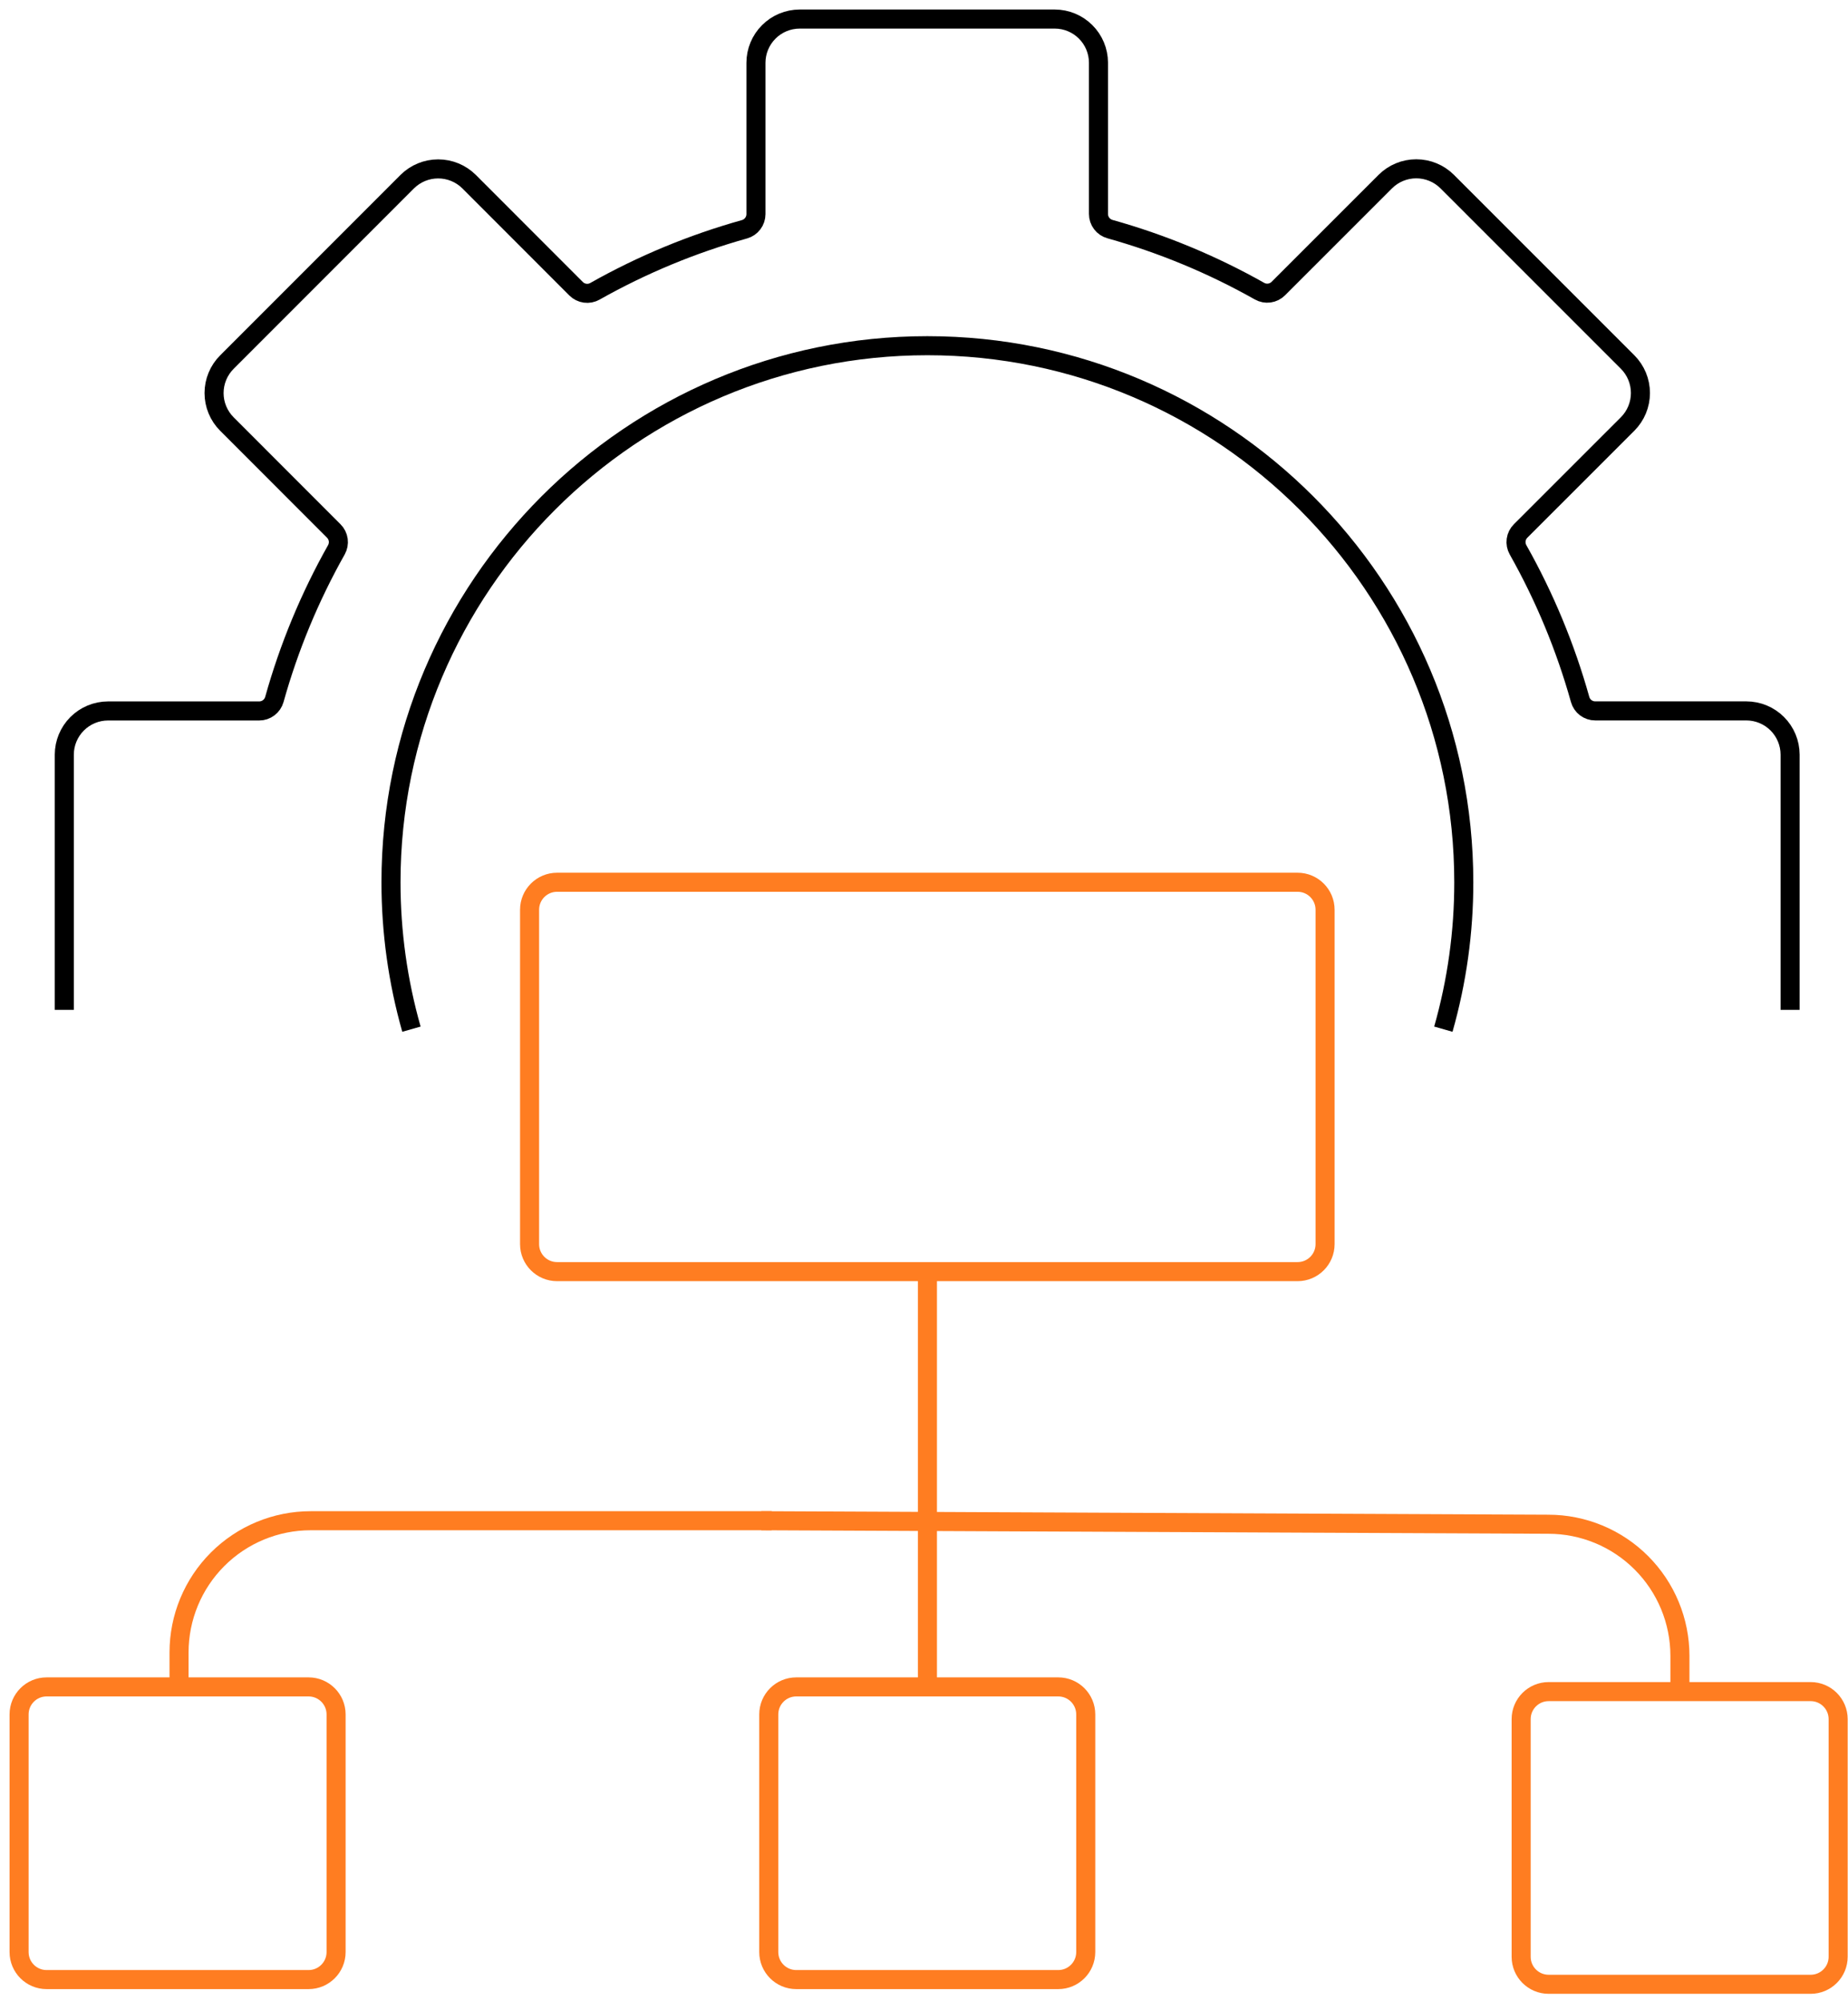
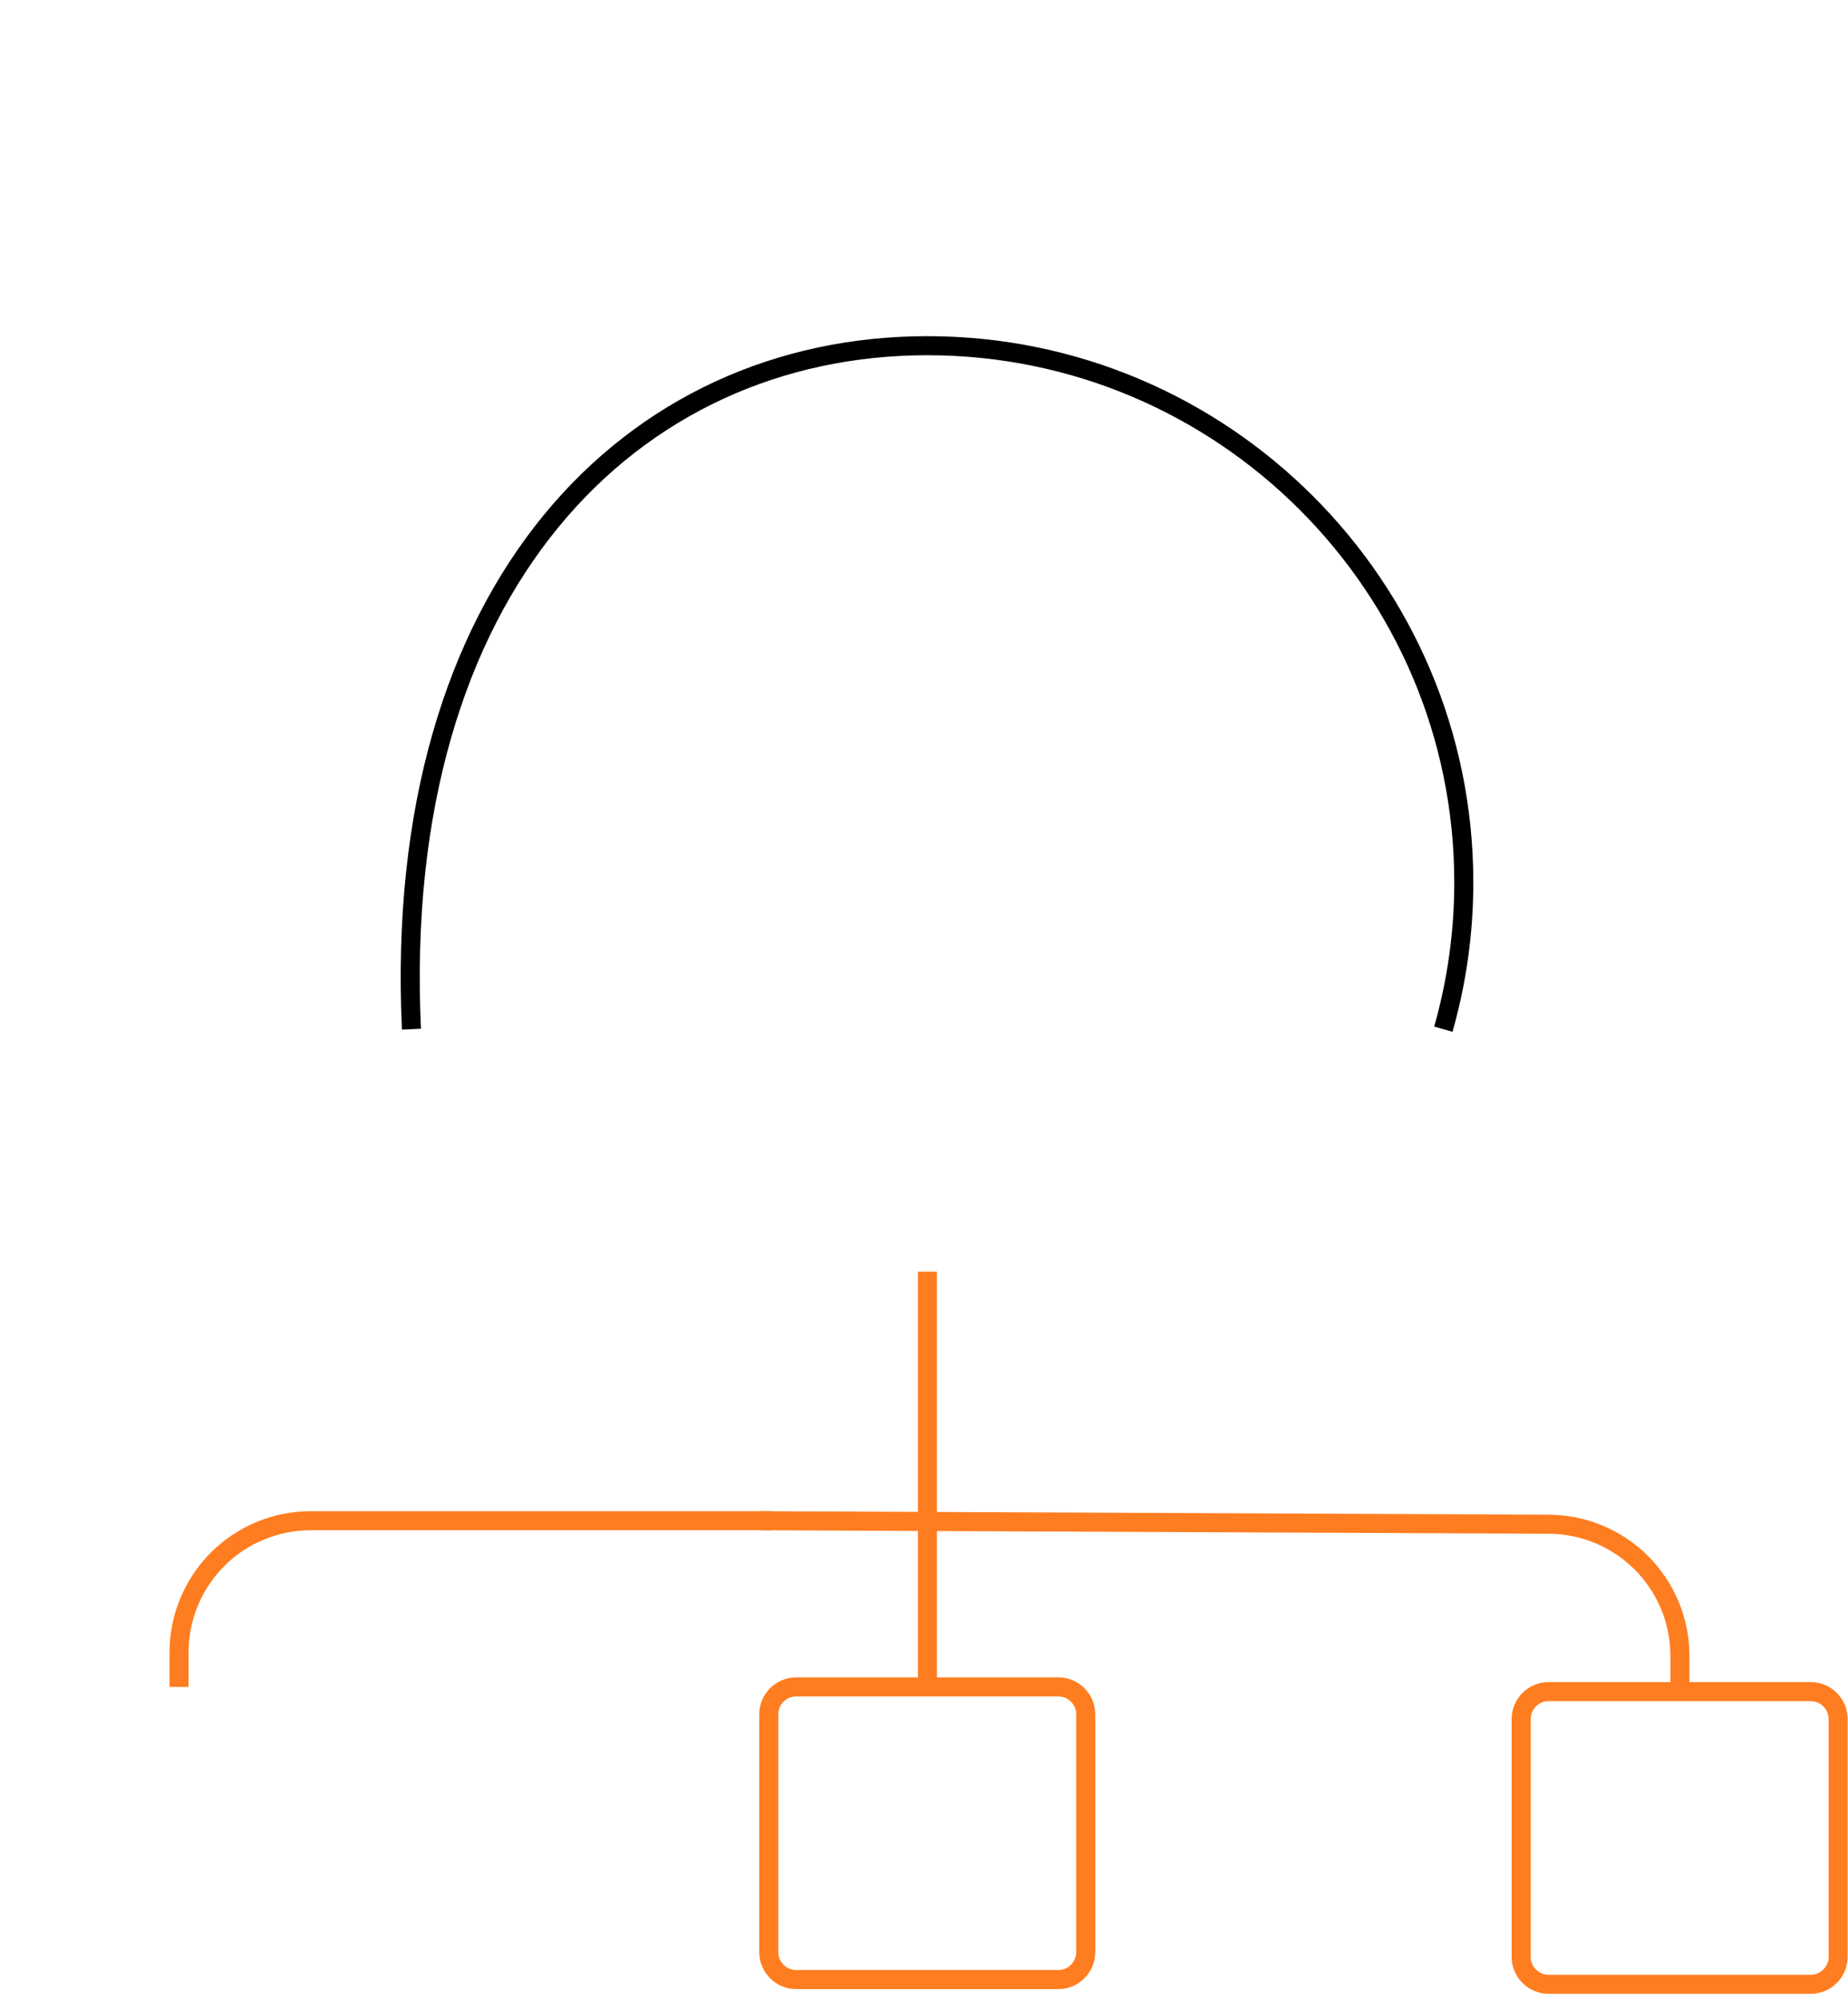
<svg xmlns="http://www.w3.org/2000/svg" width="97" height="105" viewBox="0 0 97 105" fill="none">
-   <path d="M93.961 52.987V39.596C93.96 38.988 93.718 38.405 93.288 37.975C92.858 37.544 92.275 37.303 91.666 37.301H83.731C83.552 37.302 83.377 37.243 83.233 37.135C83.09 37.026 82.987 36.873 82.939 36.7C82.171 33.961 81.077 31.324 79.68 28.847C79.592 28.69 79.557 28.509 79.582 28.33C79.606 28.152 79.689 27.987 79.816 27.86L85.433 22.246C85.863 21.815 86.105 21.231 86.105 20.622C86.105 20.012 85.863 19.428 85.433 18.997L75.962 9.528C75.531 9.098 74.947 8.857 74.338 8.857C73.729 8.857 73.145 9.098 72.714 9.528L67.097 15.142C66.97 15.27 66.805 15.351 66.627 15.376C66.448 15.4 66.267 15.366 66.111 15.277C63.634 13.88 60.998 12.787 58.26 12.021C58.087 11.973 57.934 11.869 57.826 11.726C57.717 11.583 57.658 11.408 57.658 11.228V3.287C57.656 2.68 57.413 2.099 56.983 1.671C56.554 1.242 55.972 1.001 55.365 1H41.973C41.365 1.001 40.782 1.243 40.352 1.674C39.922 2.104 39.679 2.687 39.679 3.296V11.237C39.679 11.416 39.62 11.591 39.511 11.734C39.403 11.877 39.25 11.981 39.077 12.03C36.339 12.795 33.702 13.888 31.225 15.286C31.069 15.374 30.887 15.409 30.709 15.384C30.531 15.36 30.366 15.278 30.239 15.151L24.623 9.532C24.192 9.103 23.608 8.862 22.999 8.862C22.39 8.862 21.807 9.103 21.375 9.532L11.909 19C11.696 19.213 11.526 19.466 11.411 19.745C11.295 20.024 11.236 20.322 11.236 20.624C11.236 20.926 11.295 21.224 11.411 21.503C11.526 21.782 11.696 22.035 11.909 22.248L17.521 27.863C17.648 27.989 17.73 28.155 17.755 28.333C17.779 28.511 17.744 28.692 17.656 28.849C16.259 31.327 15.166 33.963 14.401 36.702C14.352 36.875 14.248 37.028 14.105 37.136C13.962 37.245 13.787 37.304 13.607 37.304H5.666C5.058 37.306 4.477 37.548 4.047 37.978C3.618 38.408 3.376 38.99 3.375 39.597M3.375 39.597V52.987" stroke="black" stroke-miterlimit="10" />
-   <path d="M21.596 54.001C20.883 51.494 20.522 48.9 20.523 46.293C20.523 30.772 33.157 18.139 48.678 18.139C64.199 18.139 76.833 30.772 76.833 46.293C76.835 48.9 76.474 51.494 75.76 54.001" stroke="black" stroke-miterlimit="10" />
-   <path d="M68.109 46.292H29.241C28.443 46.292 27.797 46.938 27.797 47.736V65.28C27.797 66.077 28.443 66.723 29.241 66.723H68.109C68.906 66.723 69.552 66.077 69.552 65.28V47.736C69.552 46.938 68.906 46.292 68.109 46.292Z" stroke="#FF7D21" stroke-miterlimit="10" />
+   <path d="M21.596 54.001C20.523 30.772 33.157 18.139 48.678 18.139C64.199 18.139 76.833 30.772 76.833 46.293C76.835 48.9 76.474 51.494 75.76 54.001" stroke="black" stroke-miterlimit="10" />
  <path d="M55.547 88.512H41.795C40.998 88.512 40.352 89.158 40.352 89.956V102.425C40.352 103.223 40.998 103.869 41.795 103.869H55.547C56.344 103.869 56.99 103.223 56.99 102.425V89.956C56.99 89.158 56.344 88.512 55.547 88.512Z" stroke="#FF7D21" stroke-miterlimit="10" />
-   <path d="M2.446 103.869H16.197C16.994 103.869 17.641 103.223 17.641 102.425V89.955C17.641 89.158 16.994 88.512 16.197 88.512H2.446C1.648 88.512 1.002 89.158 1.002 89.955V102.425C1.002 103.223 1.648 103.869 2.446 103.869Z" stroke="#FF7D21" stroke-miterlimit="10" />
  <path d="M95.039 88.759H81.288C80.49 88.759 79.844 89.405 79.844 90.203V102.673C79.844 103.47 80.49 104.116 81.288 104.116H95.039C95.836 104.116 96.483 103.47 96.483 102.673V90.203C96.483 89.405 95.836 88.759 95.039 88.759Z" stroke="#FF7D21" stroke-miterlimit="10" />
  <path d="M88.178 88.759V86.884C88.178 85.052 87.45 83.295 86.154 82C84.859 80.704 83.102 79.977 81.27 79.977L39.961 79.793" stroke="#FF7D21" stroke-miterlimit="10" />
  <path d="M9.398 88.512V86.701C9.398 84.869 10.126 83.112 11.422 81.816C12.718 80.52 14.475 79.793 16.307 79.793H40.501" stroke="#FF7D21" stroke-miterlimit="10" />
  <path d="M48.68 66.723V88.758" stroke="#FF7D21" stroke-miterlimit="10" />
</svg>